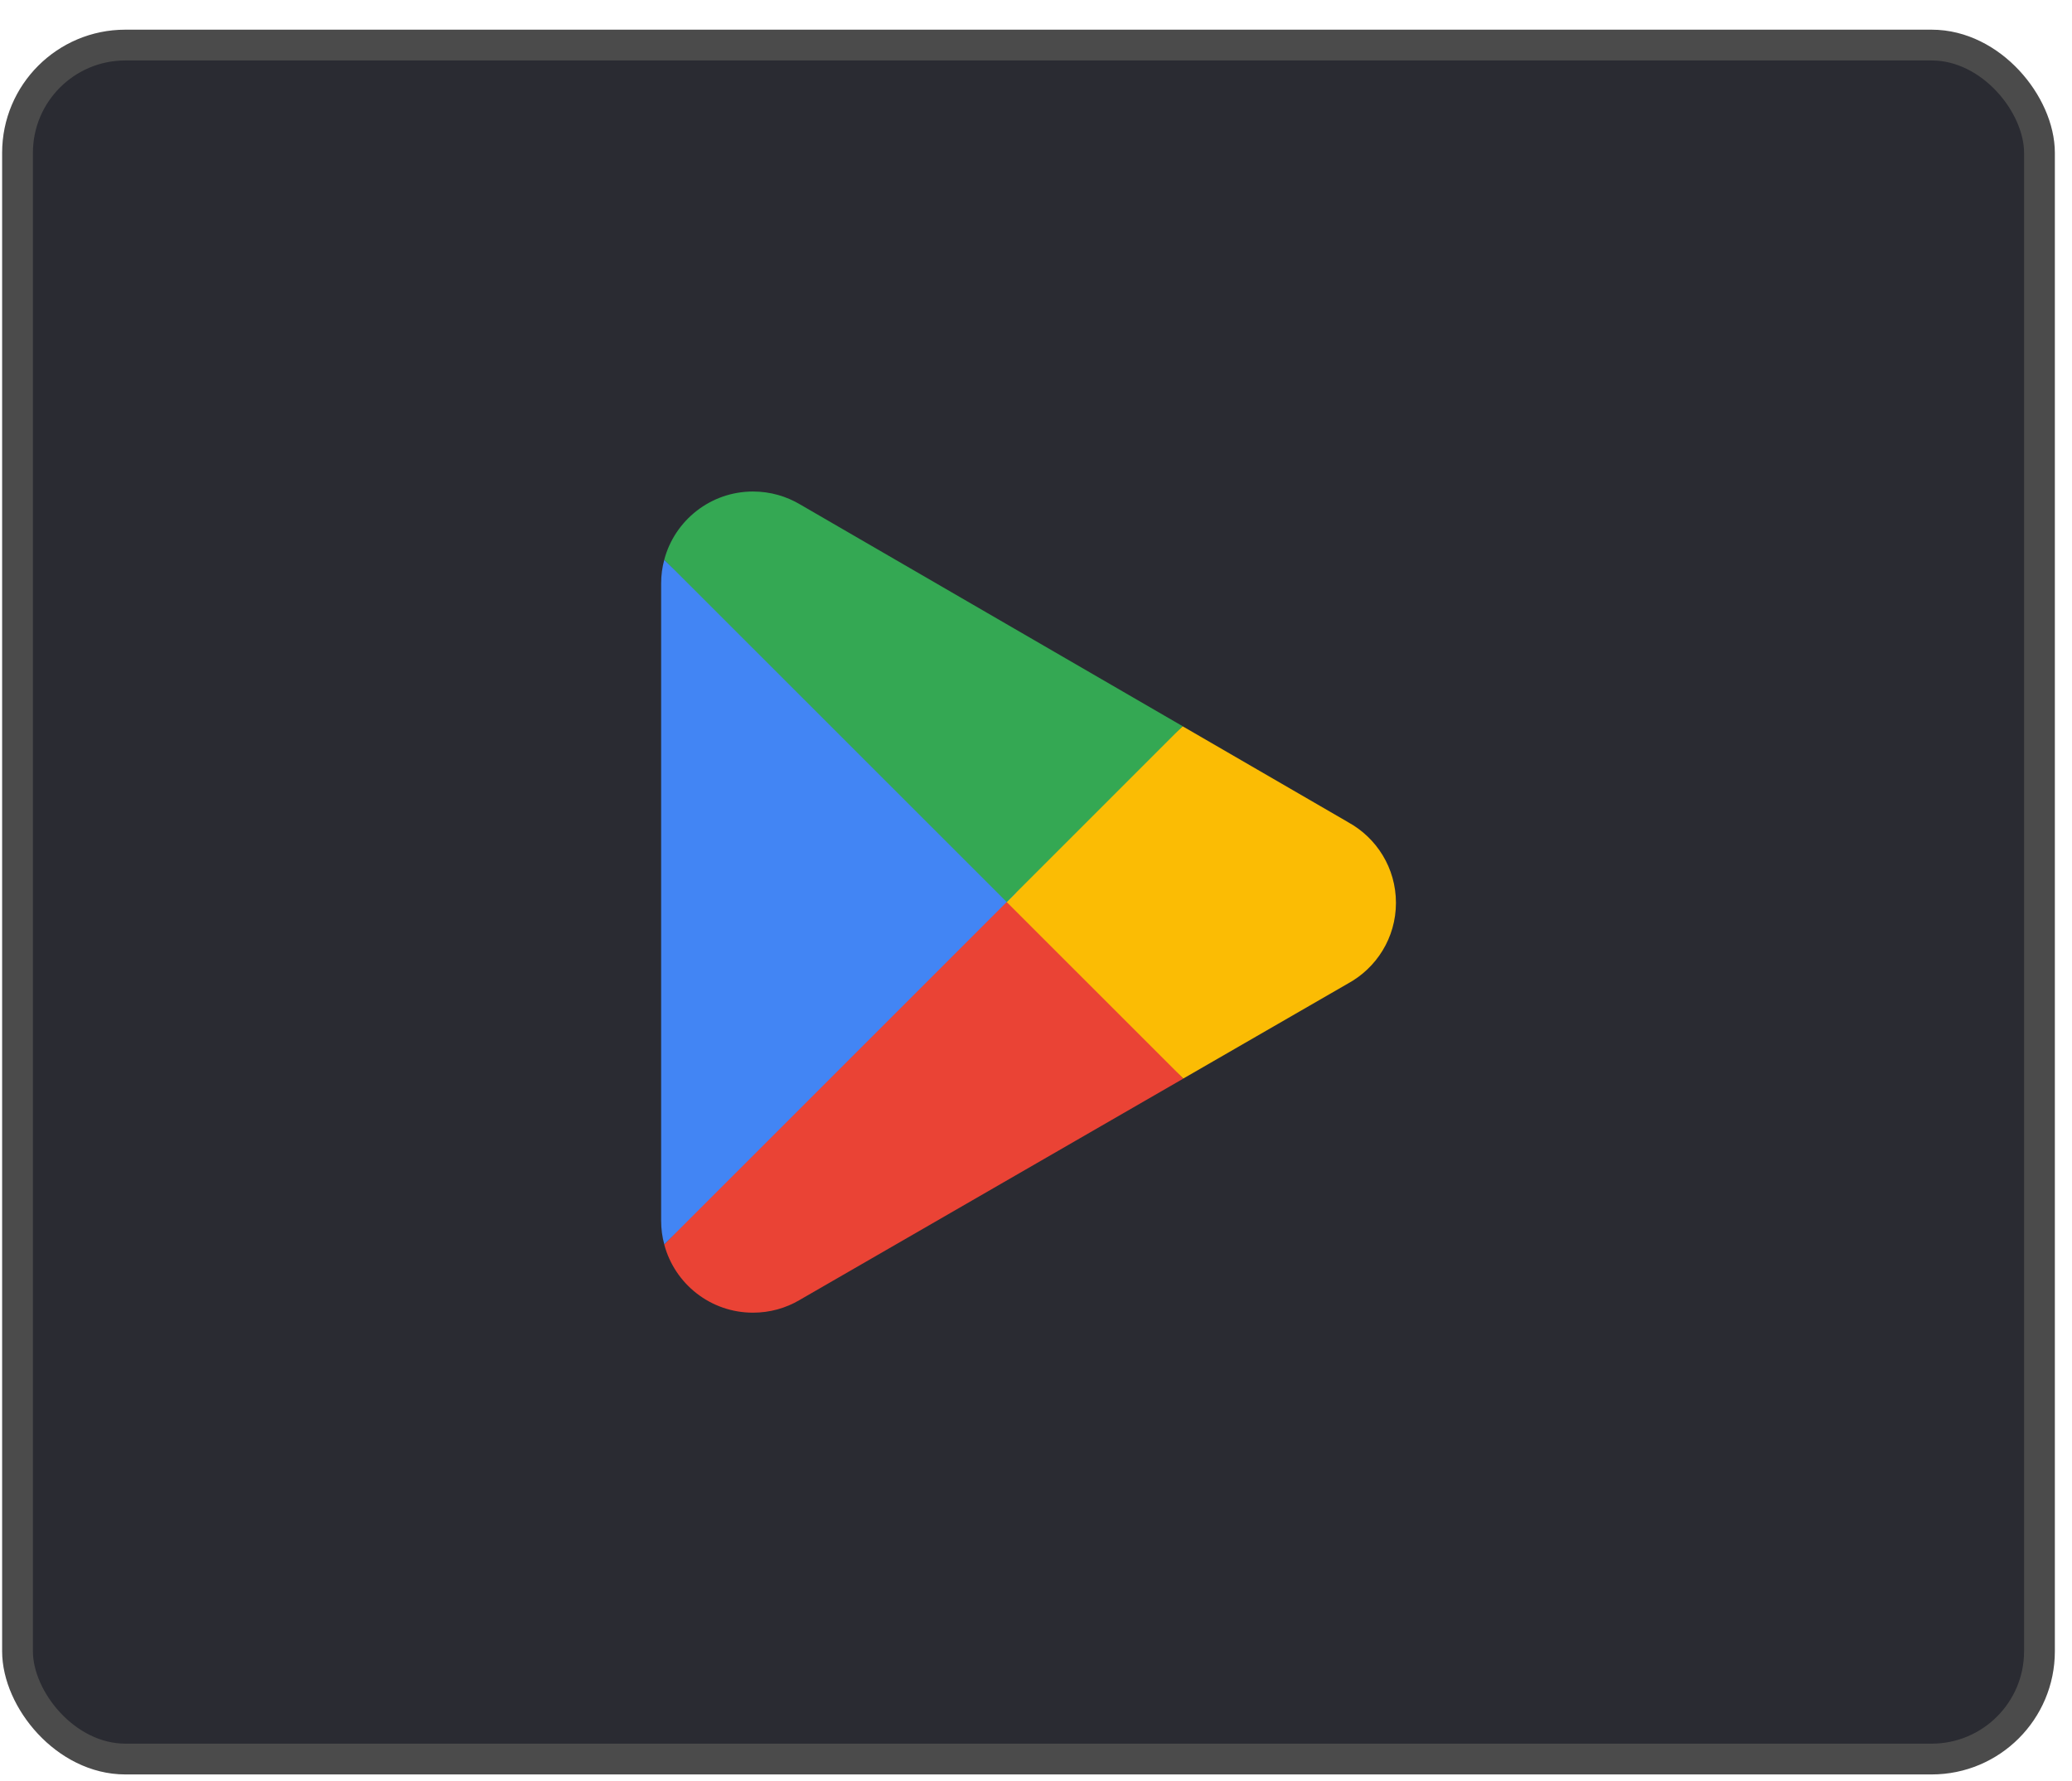
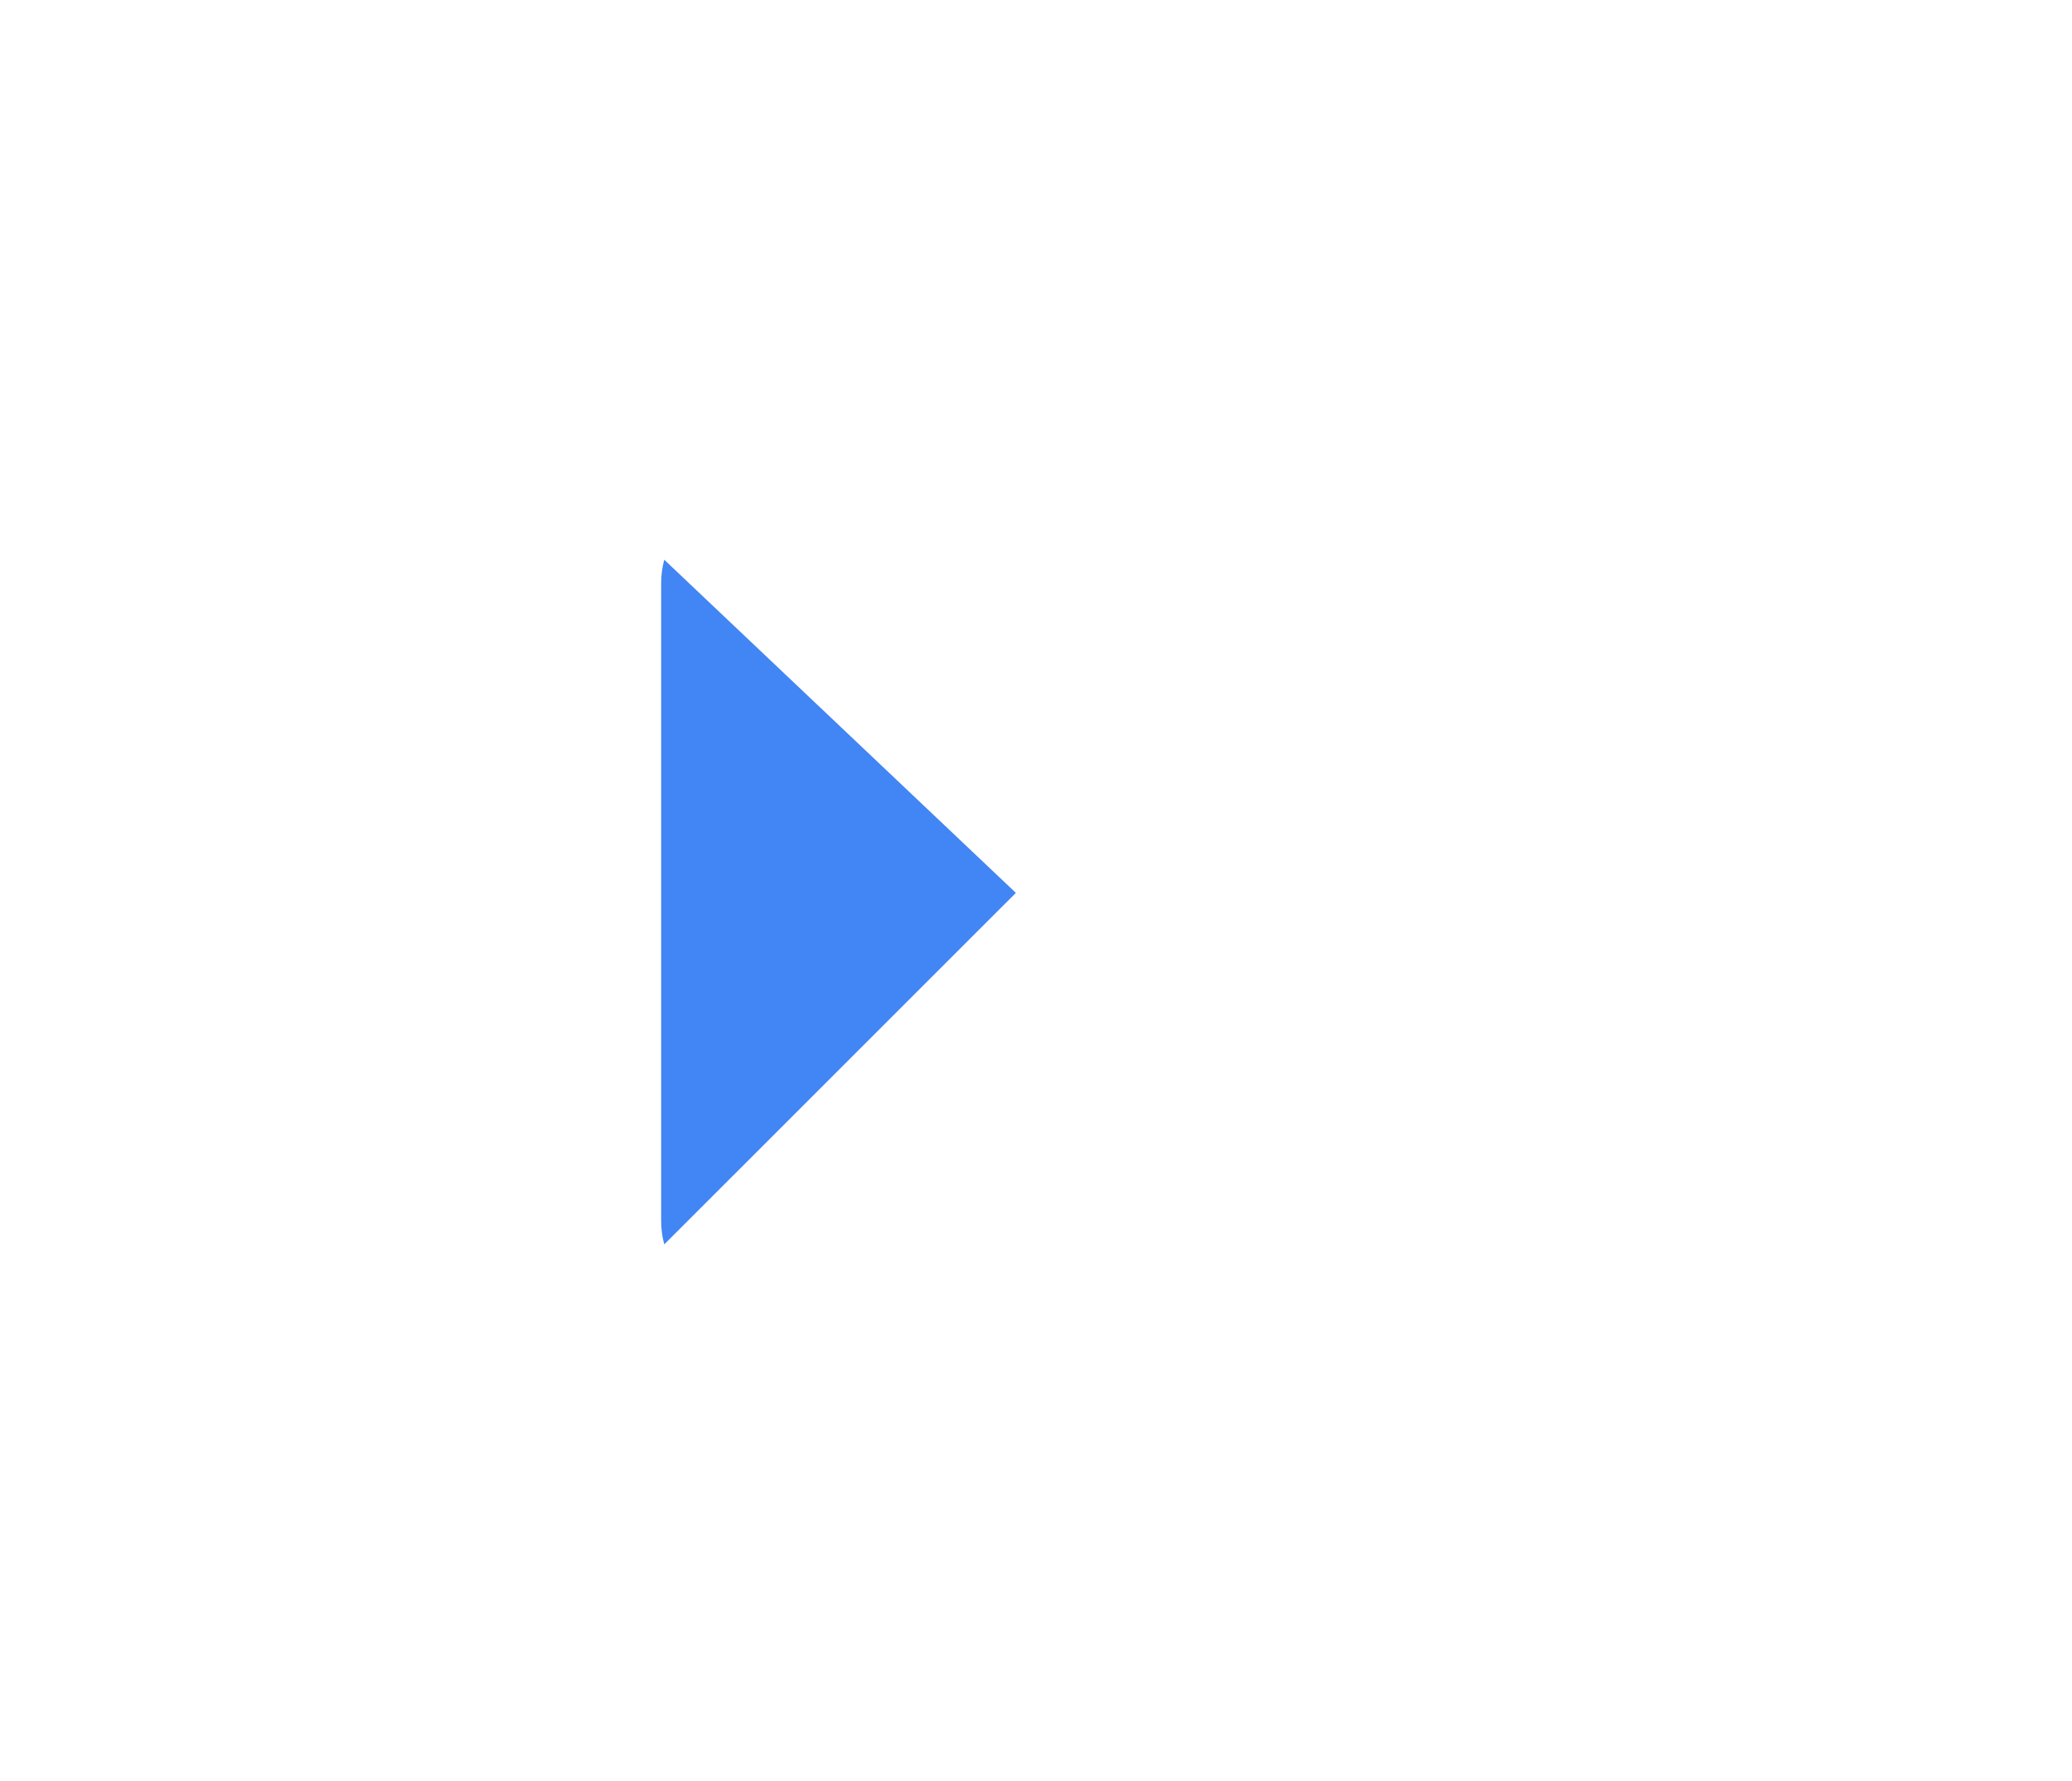
<svg xmlns="http://www.w3.org/2000/svg" width="57" height="49" viewBox="0 0 57 49" fill="none">
-   <rect x="0.482" y="1.24" width="55.623" height="47.153" rx="2.965" fill="#2A2B32" />
-   <rect x="0.482" y="1.24" width="55.623" height="47.153" rx="2.965" stroke="#4B4B4B" stroke-width="0.847" />
-   <path d="M27.624 24.312L18.273 34.236C18.274 34.238 18.274 34.241 18.275 34.243C18.562 35.32 19.546 36.113 20.714 36.113C21.181 36.113 21.619 35.987 21.995 35.766L22.025 35.748L32.55 29.675L27.624 24.312Z" fill="#EA4335" />
-   <path d="M37.086 22.62L37.077 22.614L32.533 19.98L27.414 24.536L32.552 29.672L37.071 27.064C37.863 26.636 38.402 25.801 38.402 24.838C38.402 23.881 37.871 23.05 37.086 22.62Z" fill="#FBBC04" />
  <path d="M18.274 15.399C18.217 15.606 18.188 15.824 18.188 16.049V33.585C18.188 33.81 18.217 34.028 18.274 34.234L27.946 24.564L18.274 15.399Z" fill="#4285F4" />
-   <path d="M27.694 24.816L32.533 19.978L22.02 13.883C21.638 13.654 21.192 13.522 20.715 13.522C19.547 13.522 18.561 14.317 18.274 15.396C18.274 15.396 18.273 15.397 18.273 15.398L27.694 24.816Z" fill="#34A853" />
</svg>